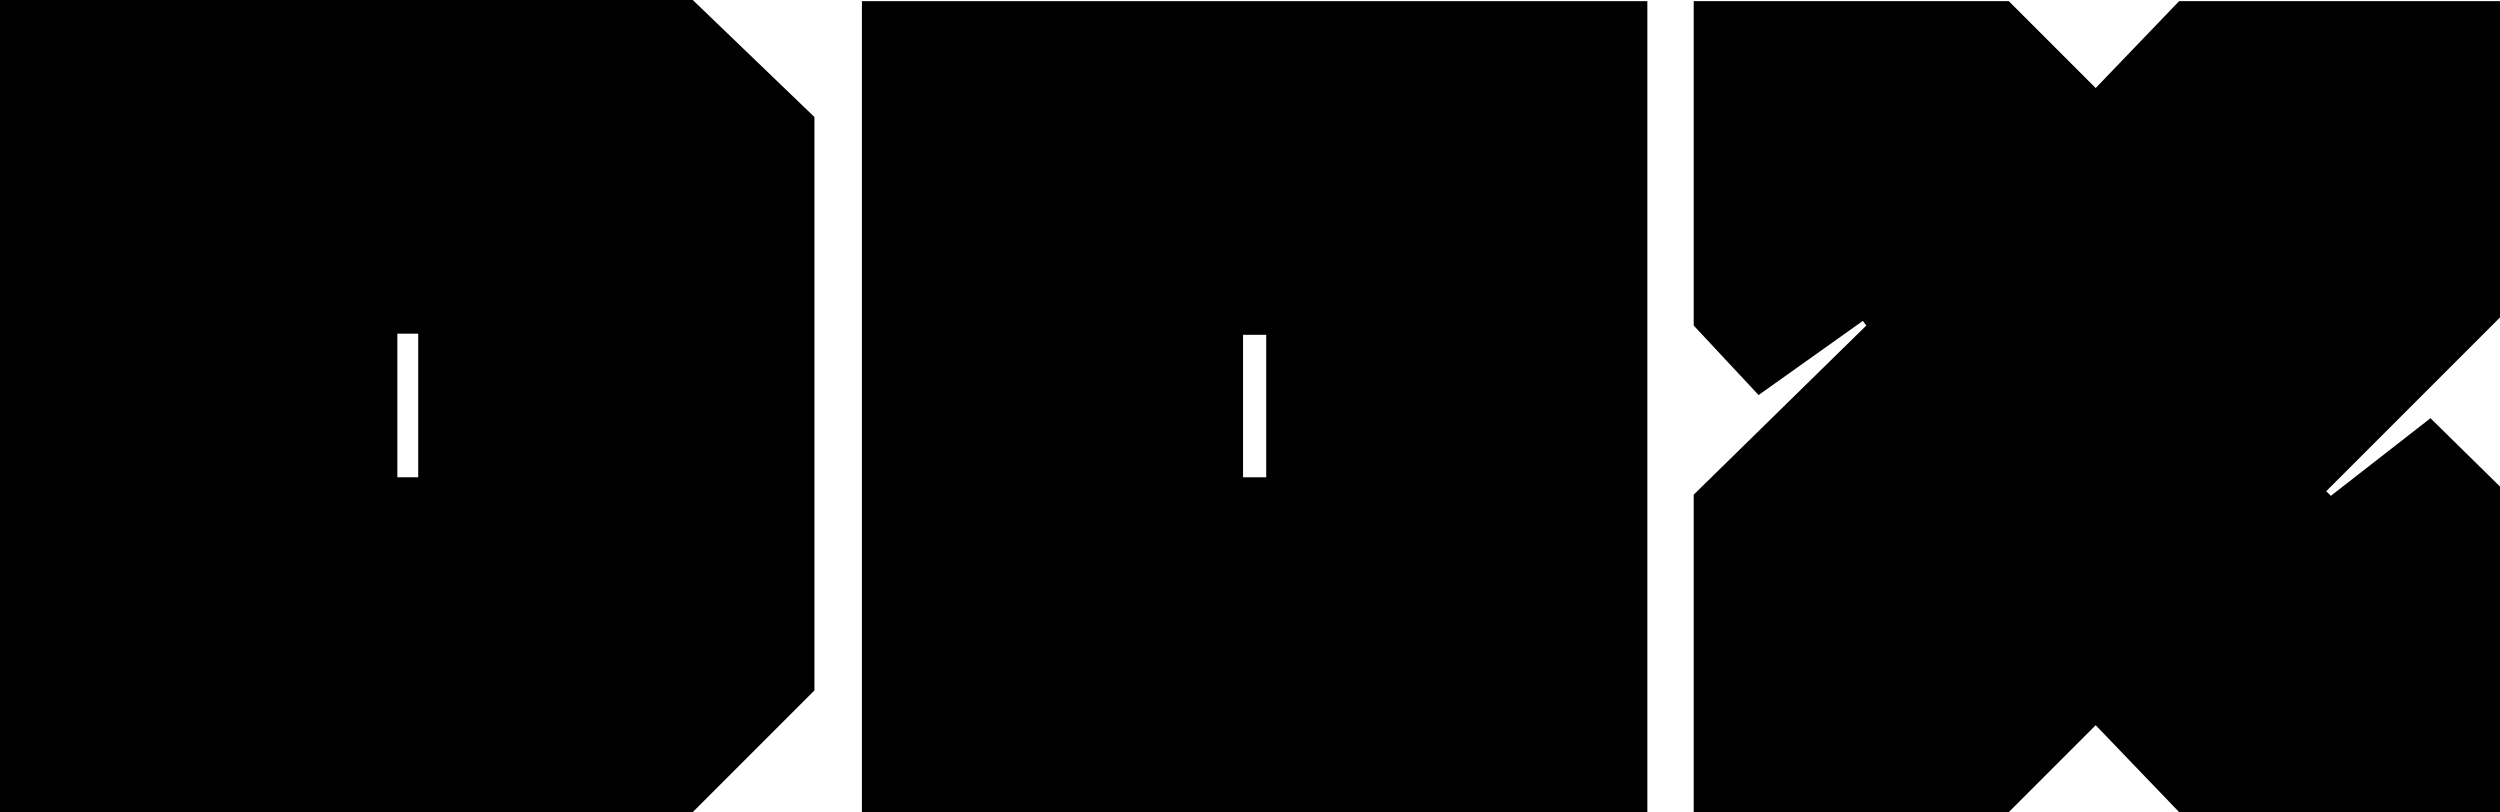
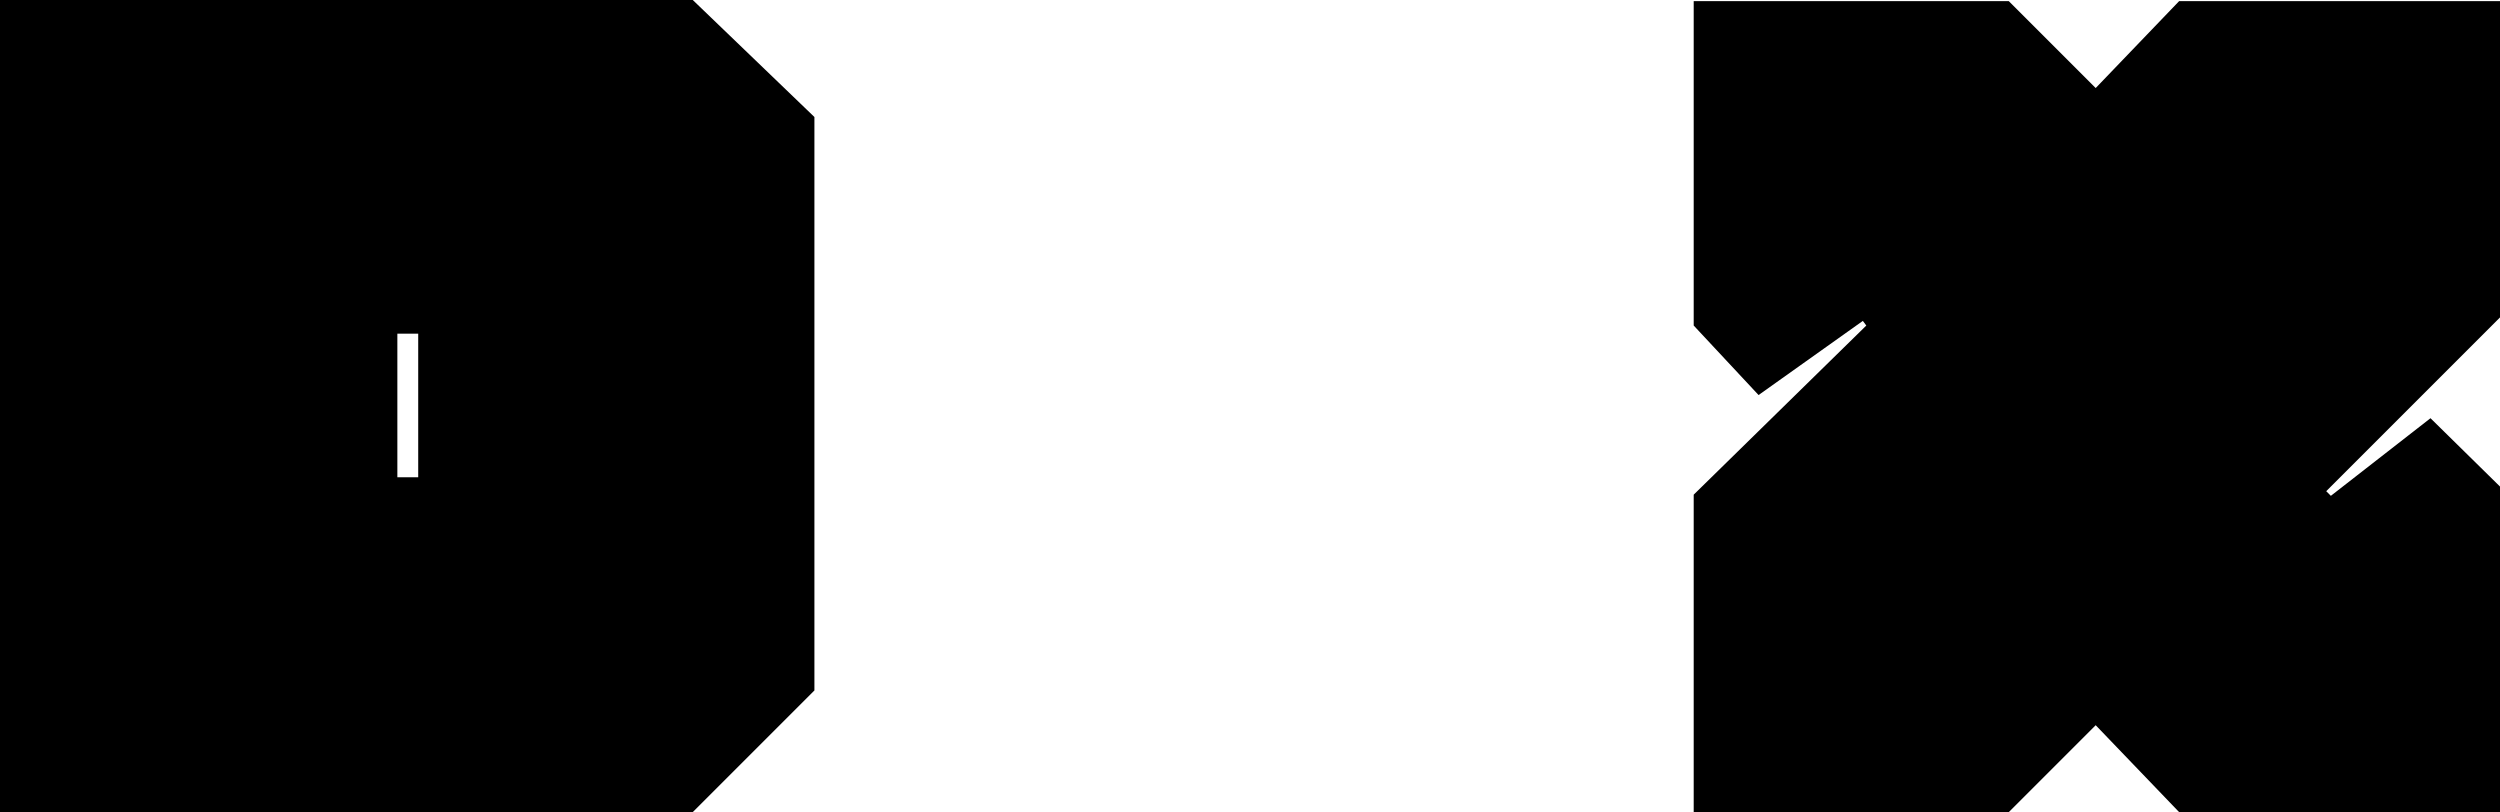
<svg xmlns="http://www.w3.org/2000/svg" viewBox="0 0 431.6 140.2">
  <title>dox-type</title>
  <g id="dox-type">
    <path d="M0,0V140.2H119.6l21-21v-99L119.6,0ZM72.2,82.4H68.6V57.6h3.6Z" />
-     <path d="M148.8,140.2H284.4V.2H148.8Zm65.8-82.4h4V82.4h-4Z" />
    <polygon points="431.6 0.2 376.2 0.2 361.8 15.2 346.8 0.2 292.4 0.2 292.4 56.2 303.6 68.2 321.6 55.4 322.2 56.2 292.4 85.4 292.4 140.2 346.8 140.2 361.8 125.2 376.2 140.2 431.6 140.2 431.6 84 419.6 72.2 402.4 85.6 401.6 84.8 431.6 54.8 431.6 0.2" />
  </g>
</svg>